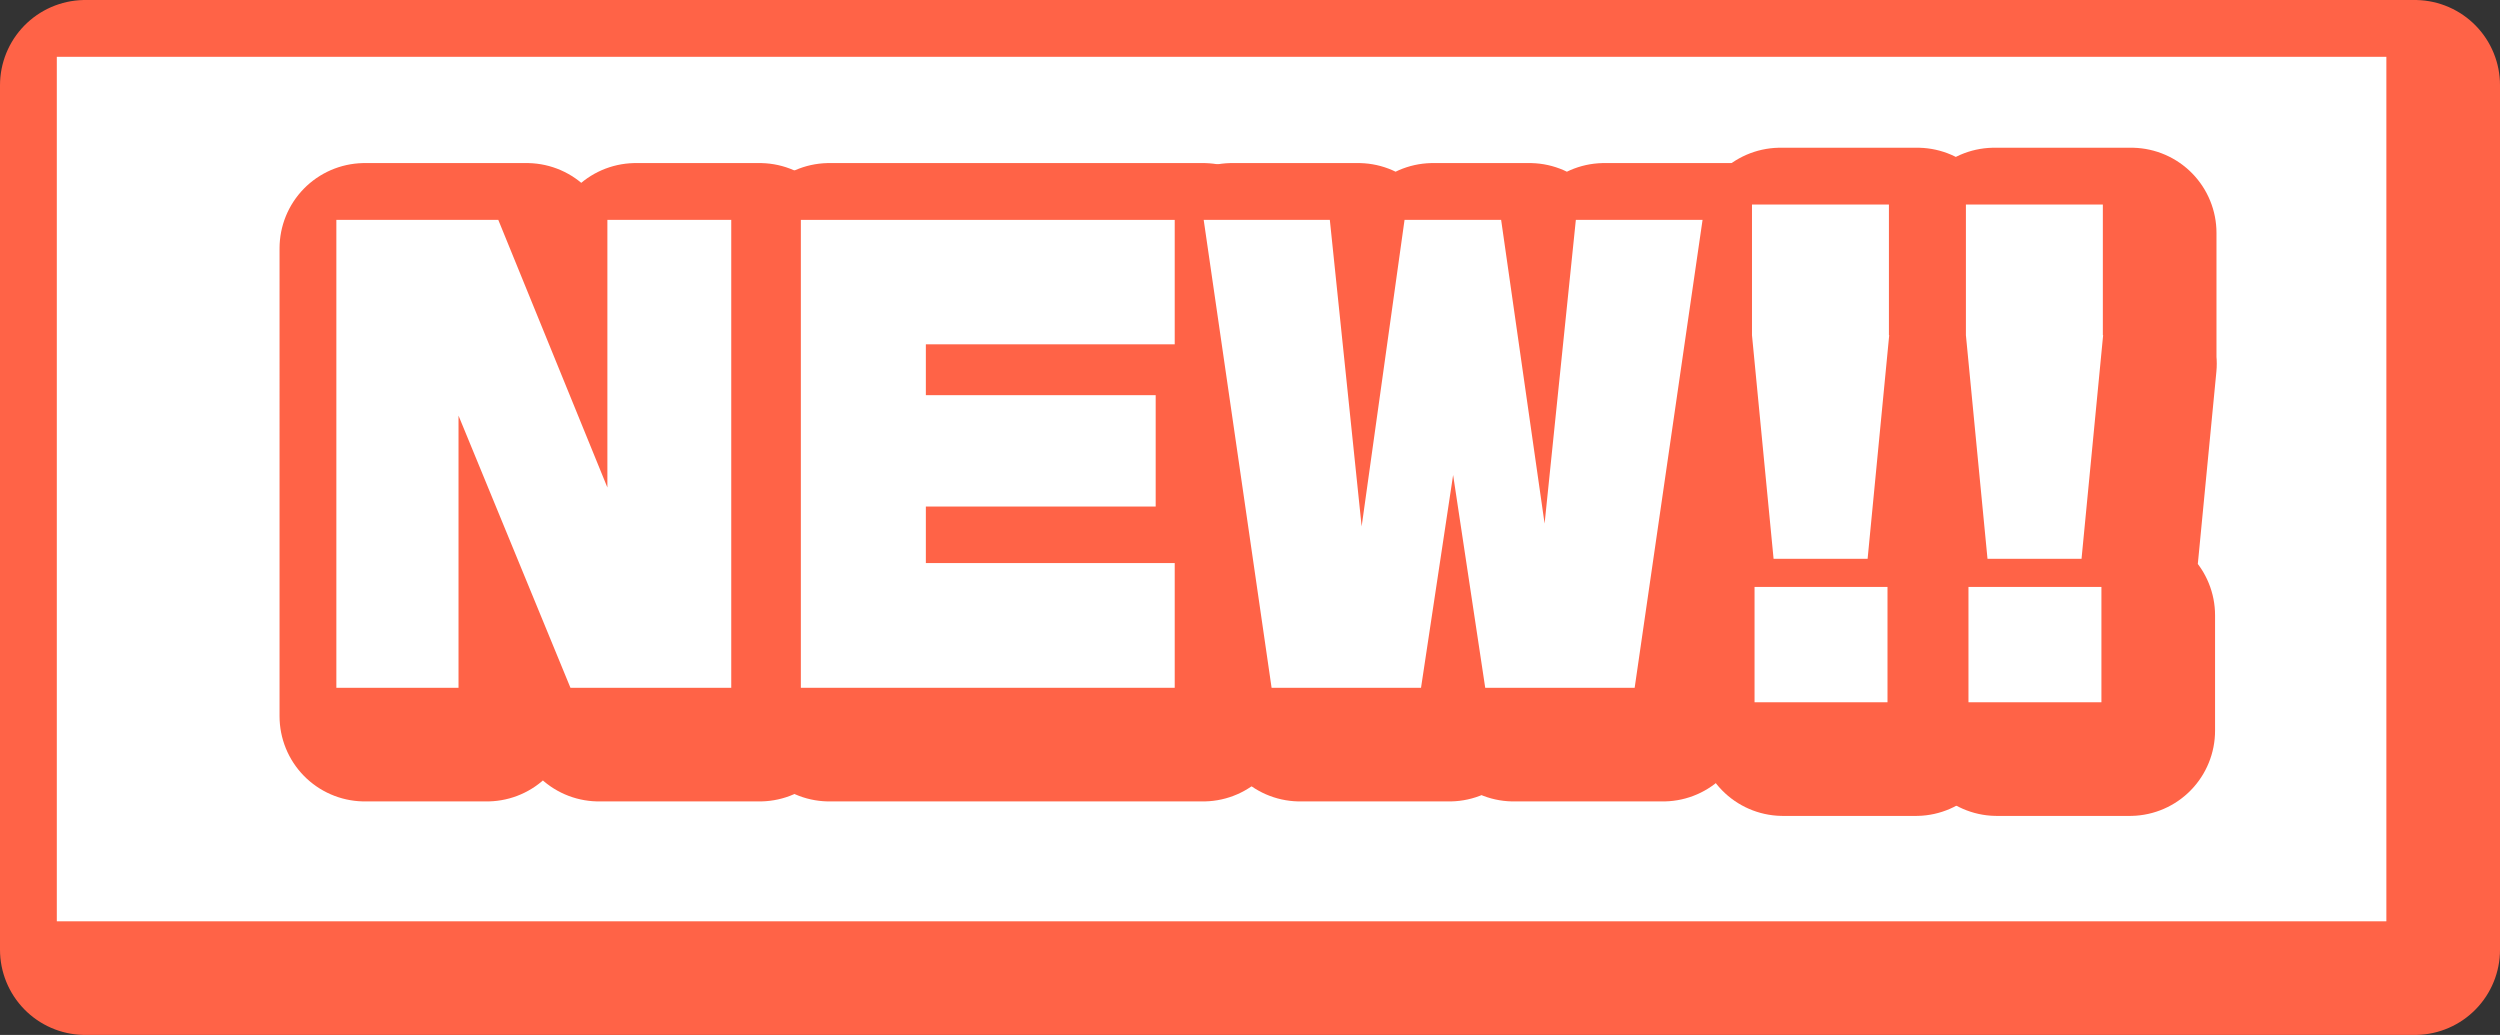
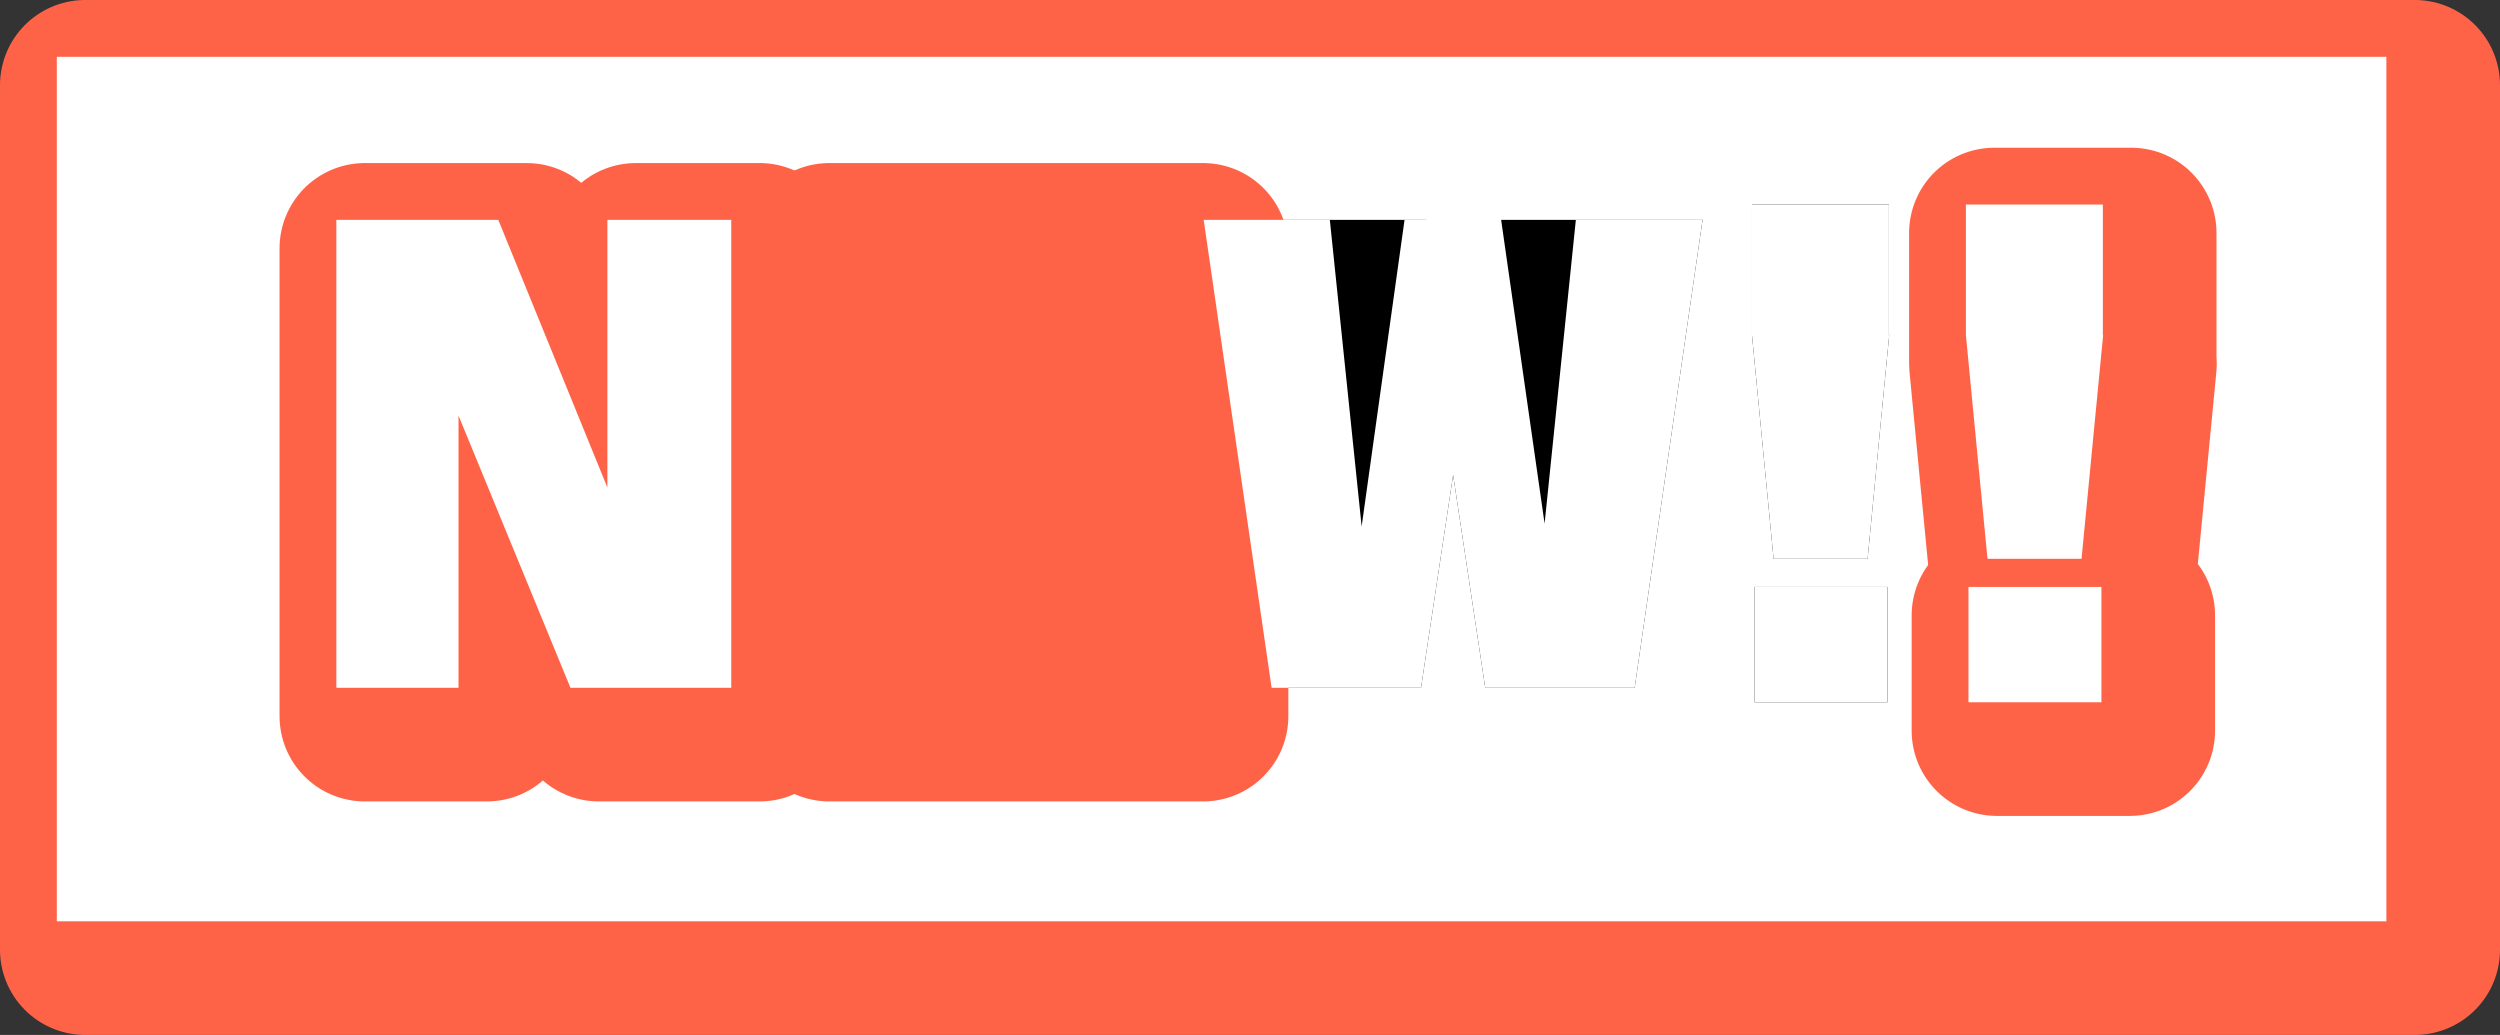
<svg xmlns="http://www.w3.org/2000/svg" id="_レイヤー_2" viewBox="0 0 88 36.43">
  <rect x="0" y="0" width="88" height="36.43" fill="#333333" stroke="none" />
  <defs>
    <style>.cls-1{fill:#fff;}.cls-2{fill:none;stroke:tomato;stroke-linejoin:round;stroke-width:6px;}</style>
  </defs>
  <g id="_レイヤー_1-2">
    <g>
      <rect class="cls-2" x="3" y="3" width="82" height="30.43" />
      <rect class="cls-1" x="2" y="2" width="82" height="30.43" />
    </g>
    <g>
      <g>
        <path d="M25.74,24.21h-5.66l-3.94-9.58v9.58h-4.3V7.74h5.7l3.84,9.42V7.74h4.36V24.21Z" />
        <path d="M41.35,24.21h-13.16V7.74h13.16v4.38h-8.76v1.79h8.09v3.92h-8.09v1.99h8.76v4.38Z" />
-         <path d="M59.93,7.74l-2.39,16.47h-5.26l-1.13-7.49-1.13,7.49h-5.26l-2.39-16.47h4.44l1.12,10.79,1.51-10.79h3.4l1.53,10.69,1.1-10.69h4.46Z" />
+         <path d="M59.93,7.74l-2.39,16.47h-5.26l-1.13-7.49-1.13,7.49h-5.26l-2.39-16.47h4.44h3.4l1.53,10.69,1.1-10.69h4.46Z" />
        <path d="M66.5,11.8l-.76,7.87h-3.31l-.76-7.87V7.2h4.82v4.6Zm-.06,12.92h-4.68v-4.06h4.68v4.06Z" />
        <path d="M74.03,11.8l-.76,7.87h-3.31l-.76-7.87V7.2h4.82v4.6Zm-.06,12.92h-4.68v-4.06h4.68v4.06Z" />
      </g>
      <g>
        <path class="cls-2" d="M26.74,25.21h-5.66l-3.94-9.58v9.58h-4.3V8.74h5.7l3.84,9.42V8.74h4.36V25.21Z" />
        <path class="cls-2" d="M42.35,25.21h-13.16V8.74h13.16v4.38h-8.76v1.79h8.09v3.92h-8.09v1.99h8.76v4.38Z" />
-         <path class="cls-2" d="M60.93,8.74l-2.39,16.47h-5.26l-1.13-7.49-1.13,7.49h-5.26l-2.39-16.47h4.44l1.12,10.79,1.51-10.79h3.4l1.53,10.69,1.1-10.69h4.46Z" />
-         <path class="cls-2" d="M67.5,12.8l-.76,7.87h-3.31l-.76-7.87v-4.6h4.82v4.6Zm-.06,12.92h-4.68v-4.06h4.68v4.06Z" />
        <path class="cls-2" d="M75.03,12.8l-.76,7.87h-3.31l-.76-7.87v-4.6h4.82v4.6Zm-.06,12.92h-4.68v-4.06h4.68v4.06Z" />
      </g>
      <g>
        <path class="cls-1" d="M25.74,24.21h-5.66l-3.94-9.58v9.58h-4.3V7.74h5.7l3.84,9.42V7.74h4.36V24.21Z" />
-         <path class="cls-1" d="M41.35,24.21h-13.16V7.74h13.16v4.38h-8.76v1.79h8.09v3.92h-8.09v1.99h8.76v4.38Z" />
        <path class="cls-1" d="M59.93,7.74l-2.39,16.47h-5.26l-1.13-7.49-1.13,7.49h-5.26l-2.39-16.47h4.44l1.12,10.79,1.51-10.79h3.4l1.53,10.69,1.1-10.69h4.46Z" />
        <path class="cls-1" d="M66.5,11.8l-.76,7.87h-3.31l-.76-7.87V7.2h4.82v4.6Zm-.06,12.92h-4.68v-4.06h4.68v4.06Z" />
        <path class="cls-1" d="M74.03,11.8l-.76,7.87h-3.31l-.76-7.87V7.2h4.82v4.6Zm-.06,12.92h-4.68v-4.06h4.68v4.06Z" />
      </g>
    </g>
  </g>
</svg>